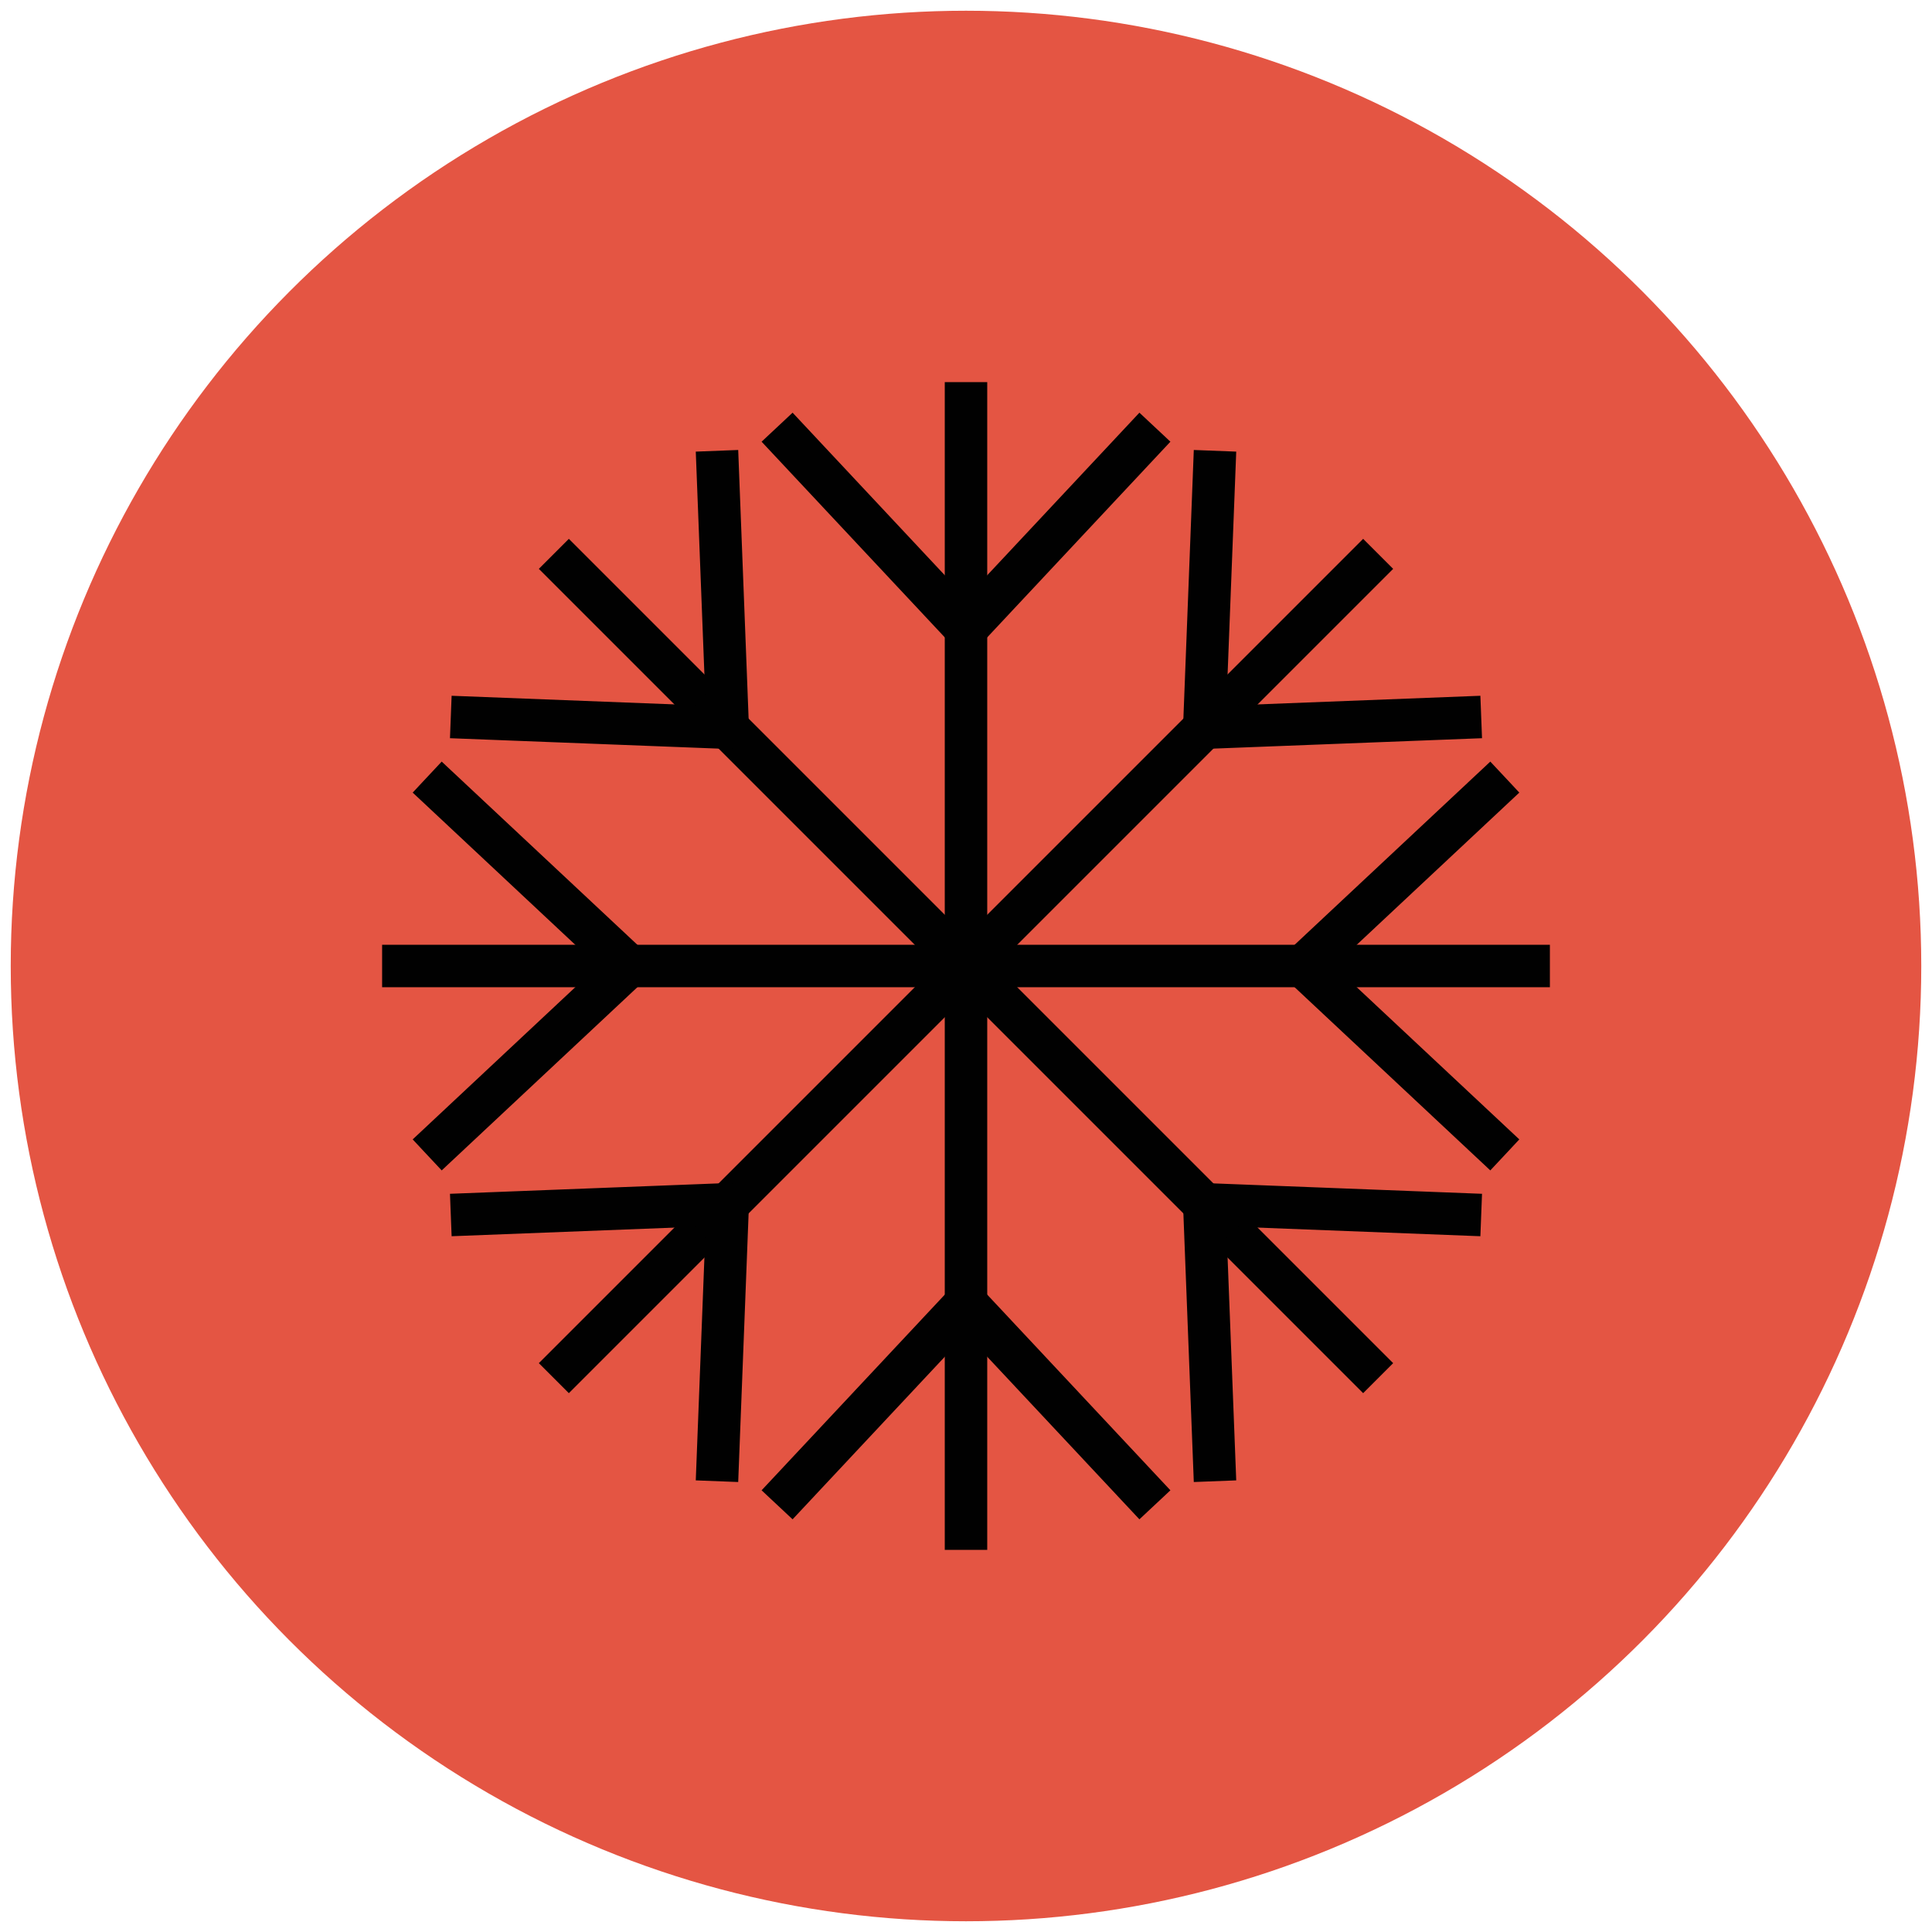
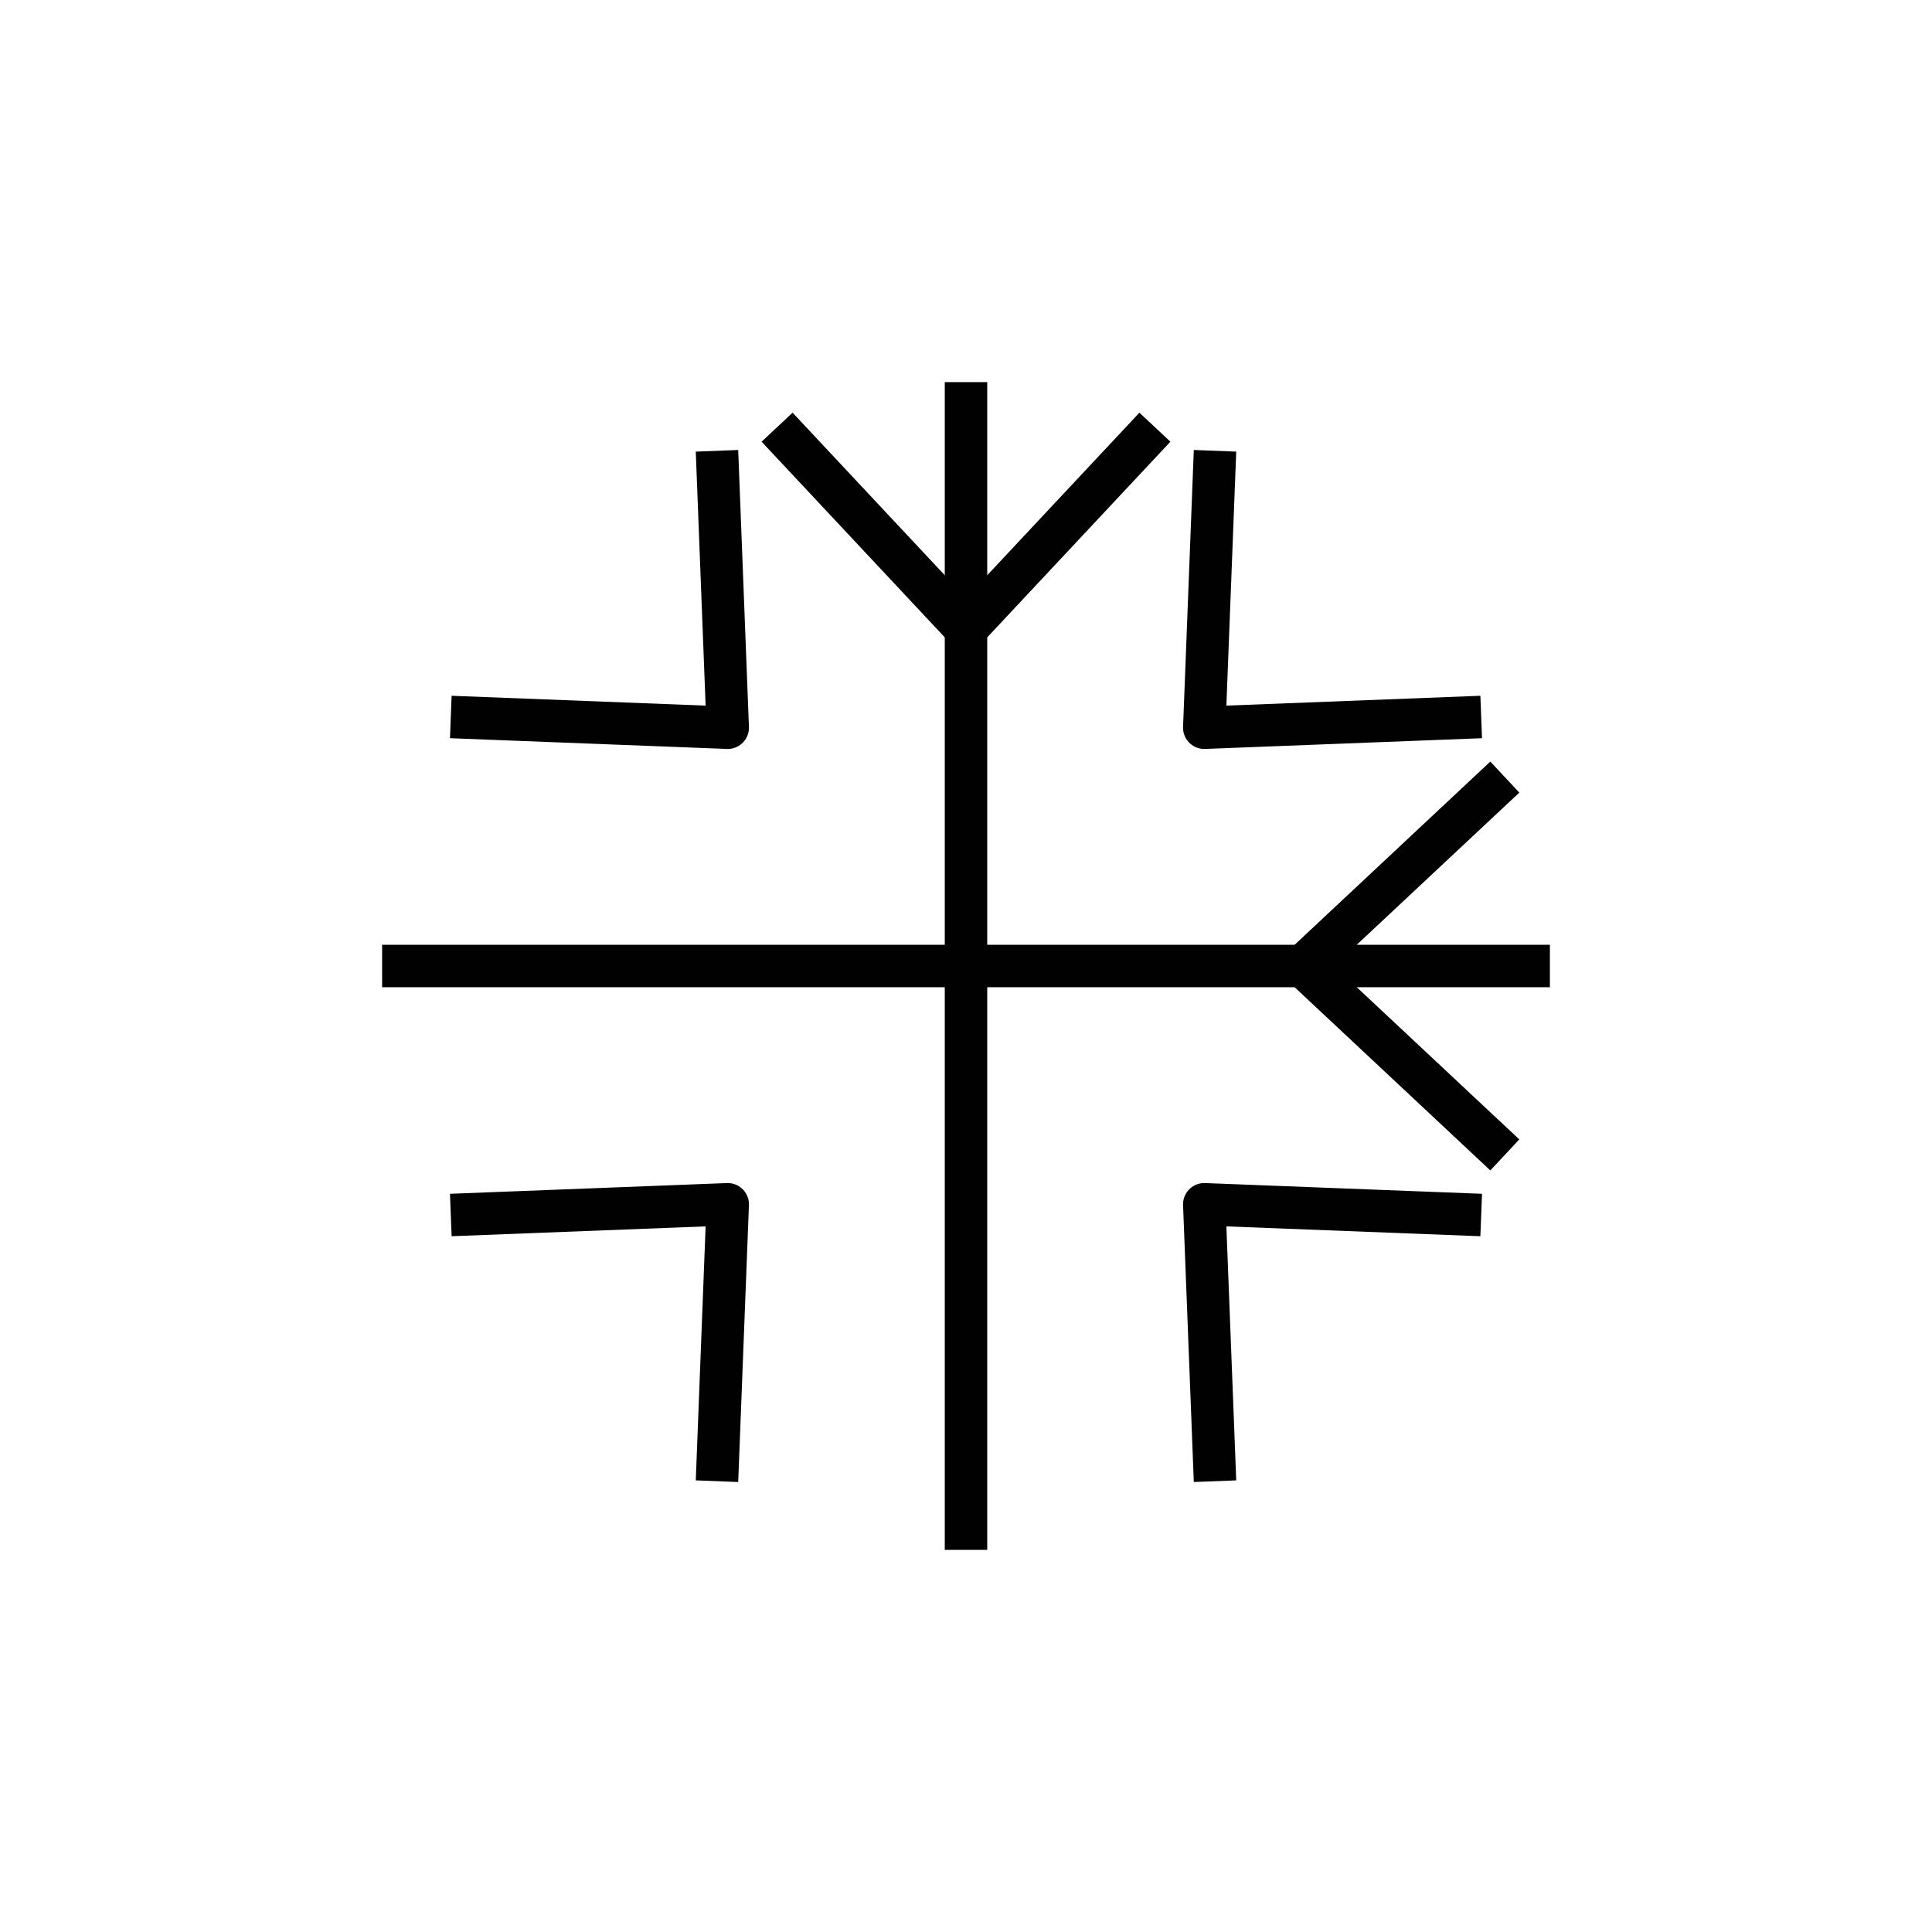
<svg xmlns="http://www.w3.org/2000/svg" version="1.1" id="Layer_1" x="0px" y="0px" viewBox="0 0 90 90" enable-background="new 0 0 90 90" xml:space="preserve">
  <g>
-     <circle fill="#E45543" cx="45" cy="45" r="44.5" />
    <g>
      <g>
        <g>
          <line fill="none" stroke="#010101" stroke-width="1.978" stroke-linejoin="round" stroke-miterlimit="10" x1="17.8" y1="45" x2="72.2" y2="45" />
          <g>
            <polyline fill="none" stroke="#010101" stroke-width="1.978" stroke-linejoin="round" stroke-miterlimit="10" points="       70.1,36.2 60.7,45 70.1,53.8      " />
-             <polyline fill="none" stroke="#010101" stroke-width="1.978" stroke-linejoin="round" stroke-miterlimit="10" points="       19.9,53.8 29.3,45 19.9,36.2      " />
          </g>
        </g>
        <g>
          <line fill="none" stroke="#010101" stroke-width="1.978" stroke-linejoin="round" stroke-miterlimit="10" x1="45" y1="17.8" x2="45" y2="72.2" />
          <g>
-             <polyline fill="none" stroke="#010101" stroke-width="1.978" stroke-linejoin="round" stroke-miterlimit="10" points="       53.8,70.1 45,60.7 36.2,70.1      " />
            <polyline fill="none" stroke="#010101" stroke-width="1.978" stroke-linejoin="round" stroke-miterlimit="10" points="       36.2,19.9 45,29.3 53.8,19.9      " />
          </g>
        </g>
      </g>
      <g>
        <g>
-           <line fill="none" stroke="#010101" stroke-width="1.978" stroke-linejoin="round" stroke-miterlimit="10" x1="25.8" y1="25.8" x2="64.2" y2="64.2" />
          <g>
            <polyline fill="none" stroke="#010101" stroke-width="1.978" stroke-linejoin="round" stroke-miterlimit="10" points="       69,56.6 56.1,56.1 56.6,69      " />
            <polyline fill="none" stroke="#010101" stroke-width="1.978" stroke-linejoin="round" stroke-miterlimit="10" points="       21,33.4 33.9,33.9 33.4,21      " />
          </g>
        </g>
        <g>
-           <line fill="none" stroke="#010101" stroke-width="1.978" stroke-linejoin="round" stroke-miterlimit="10" x1="64.2" y1="25.8" x2="25.8" y2="64.2" />
          <g>
            <polyline fill="none" stroke="#010101" stroke-width="1.978" stroke-linejoin="round" stroke-miterlimit="10" points="       33.4,69 33.9,56.1 21,56.6      " />
            <polyline fill="none" stroke="#010101" stroke-width="1.978" stroke-linejoin="round" stroke-miterlimit="10" points="       56.6,21 56.1,33.9 69,33.4      " />
          </g>
        </g>
      </g>
    </g>
  </g>
</svg>